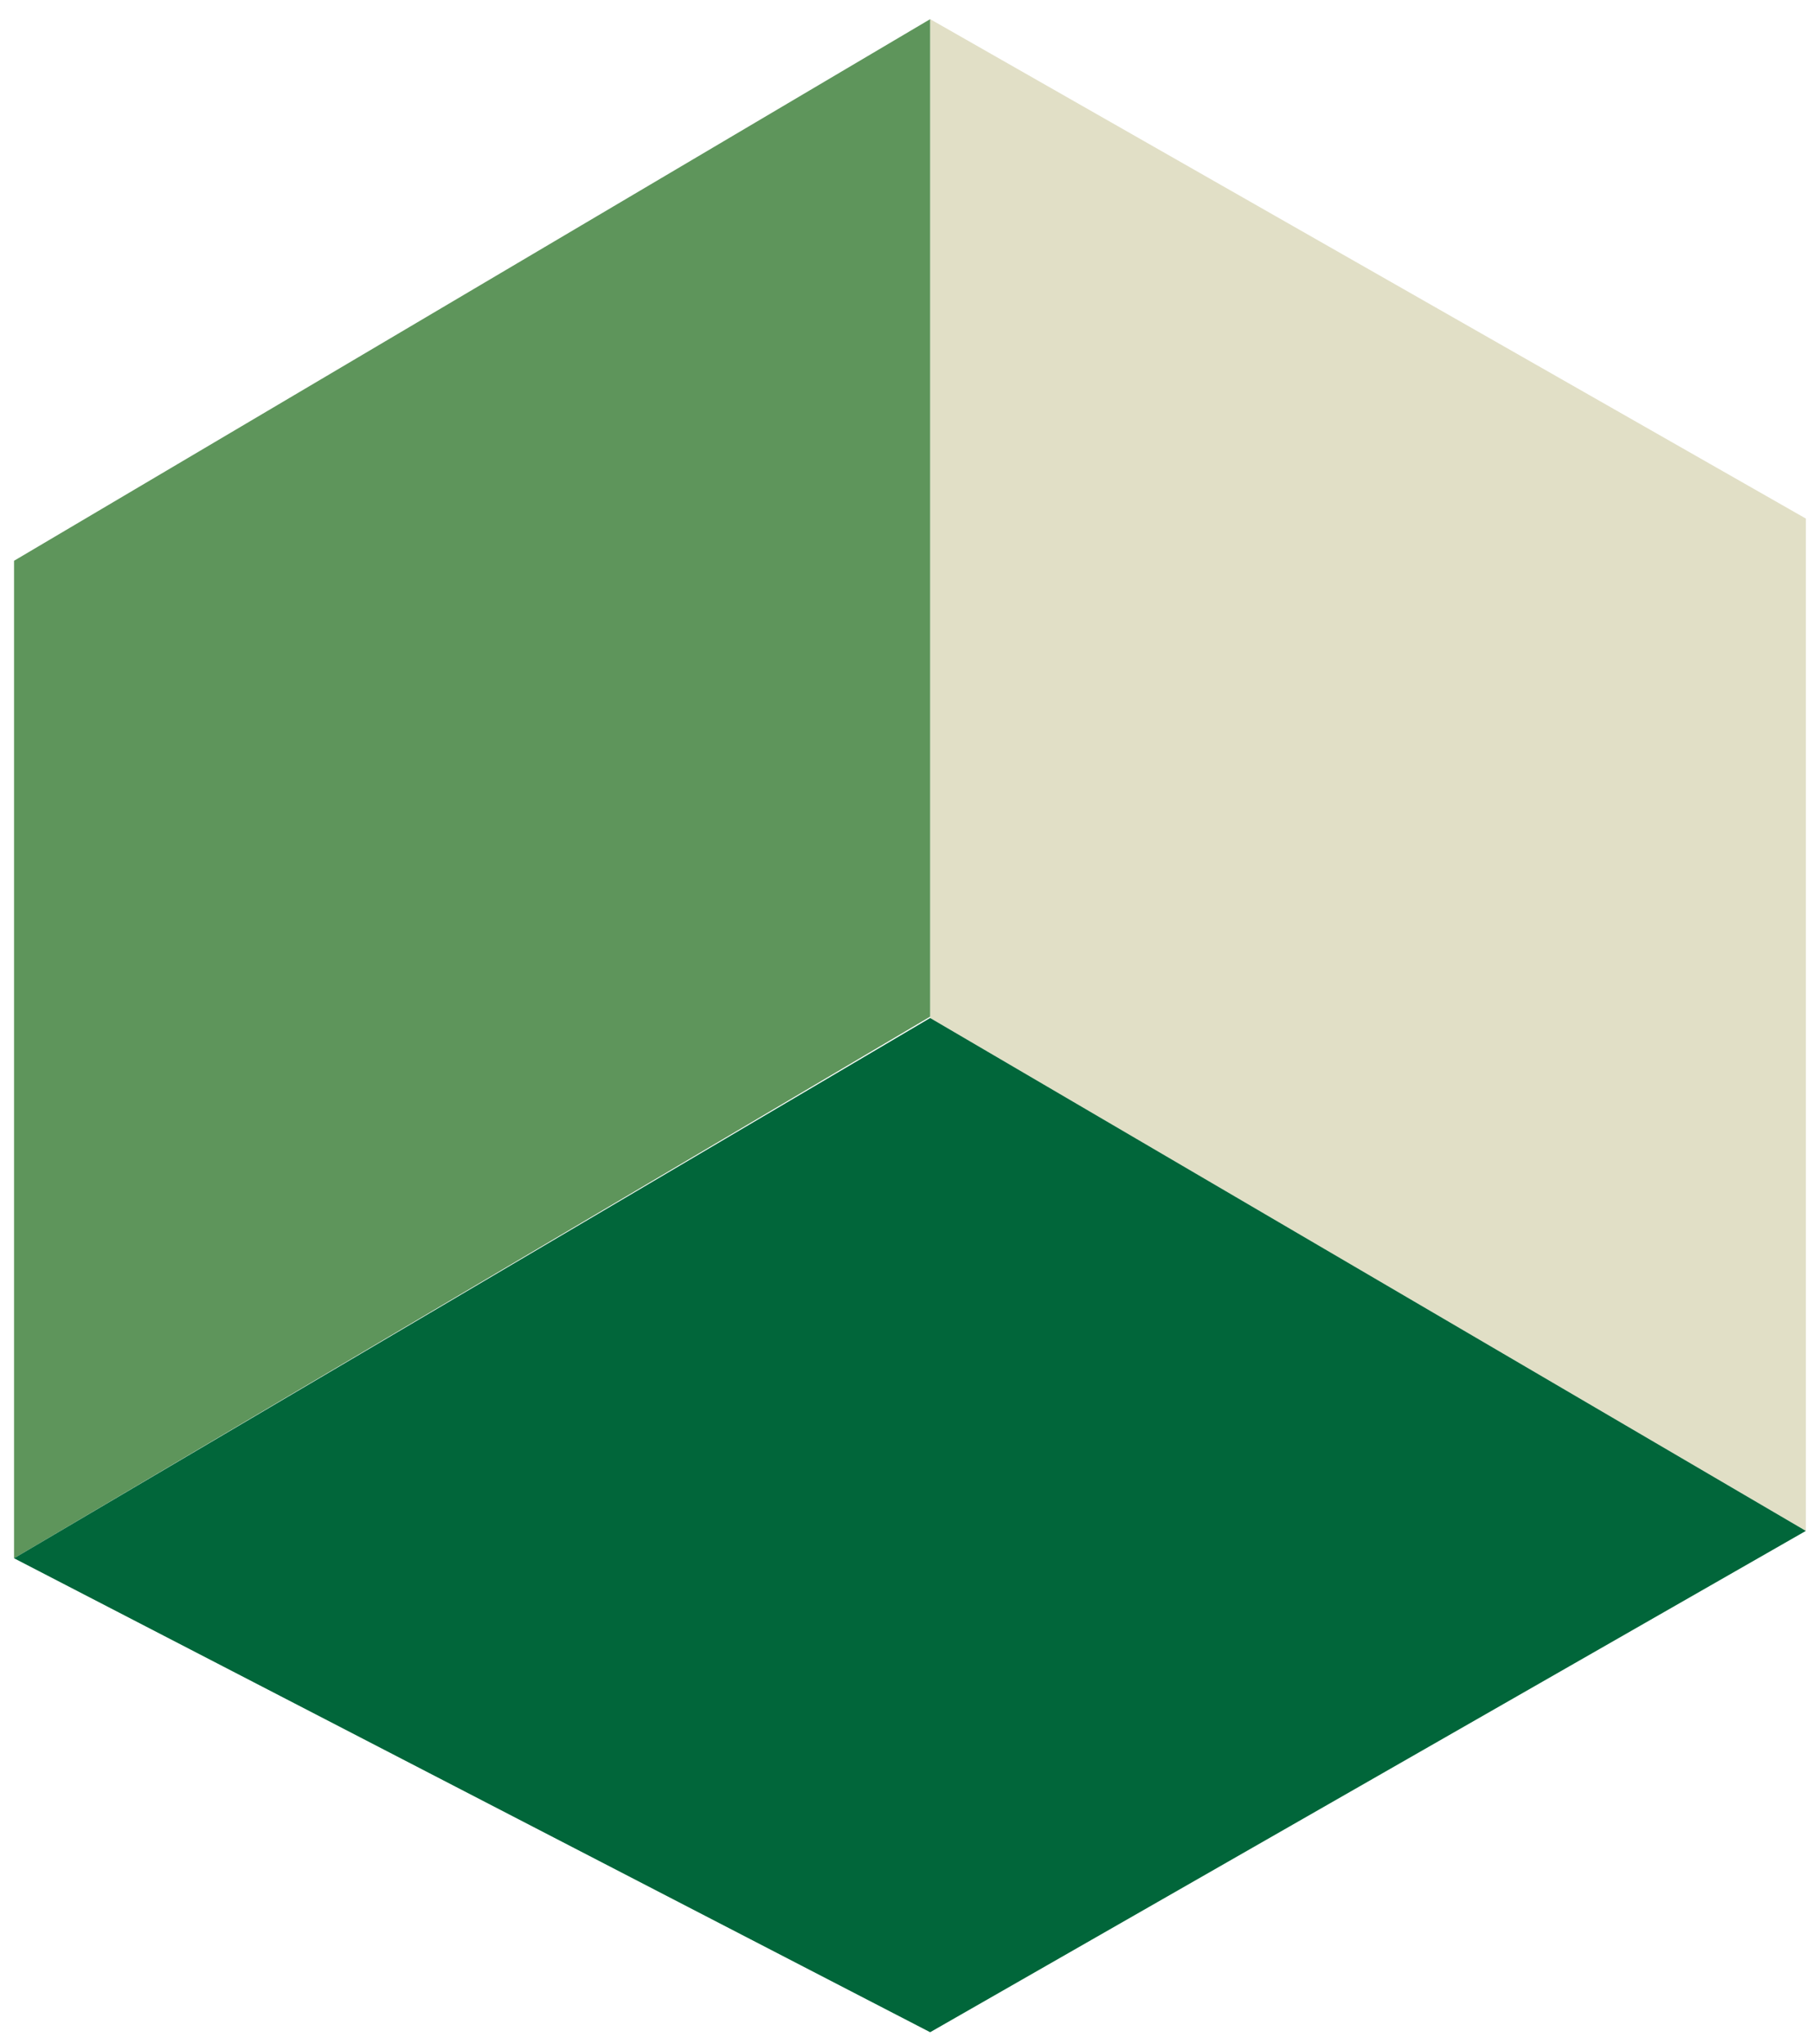
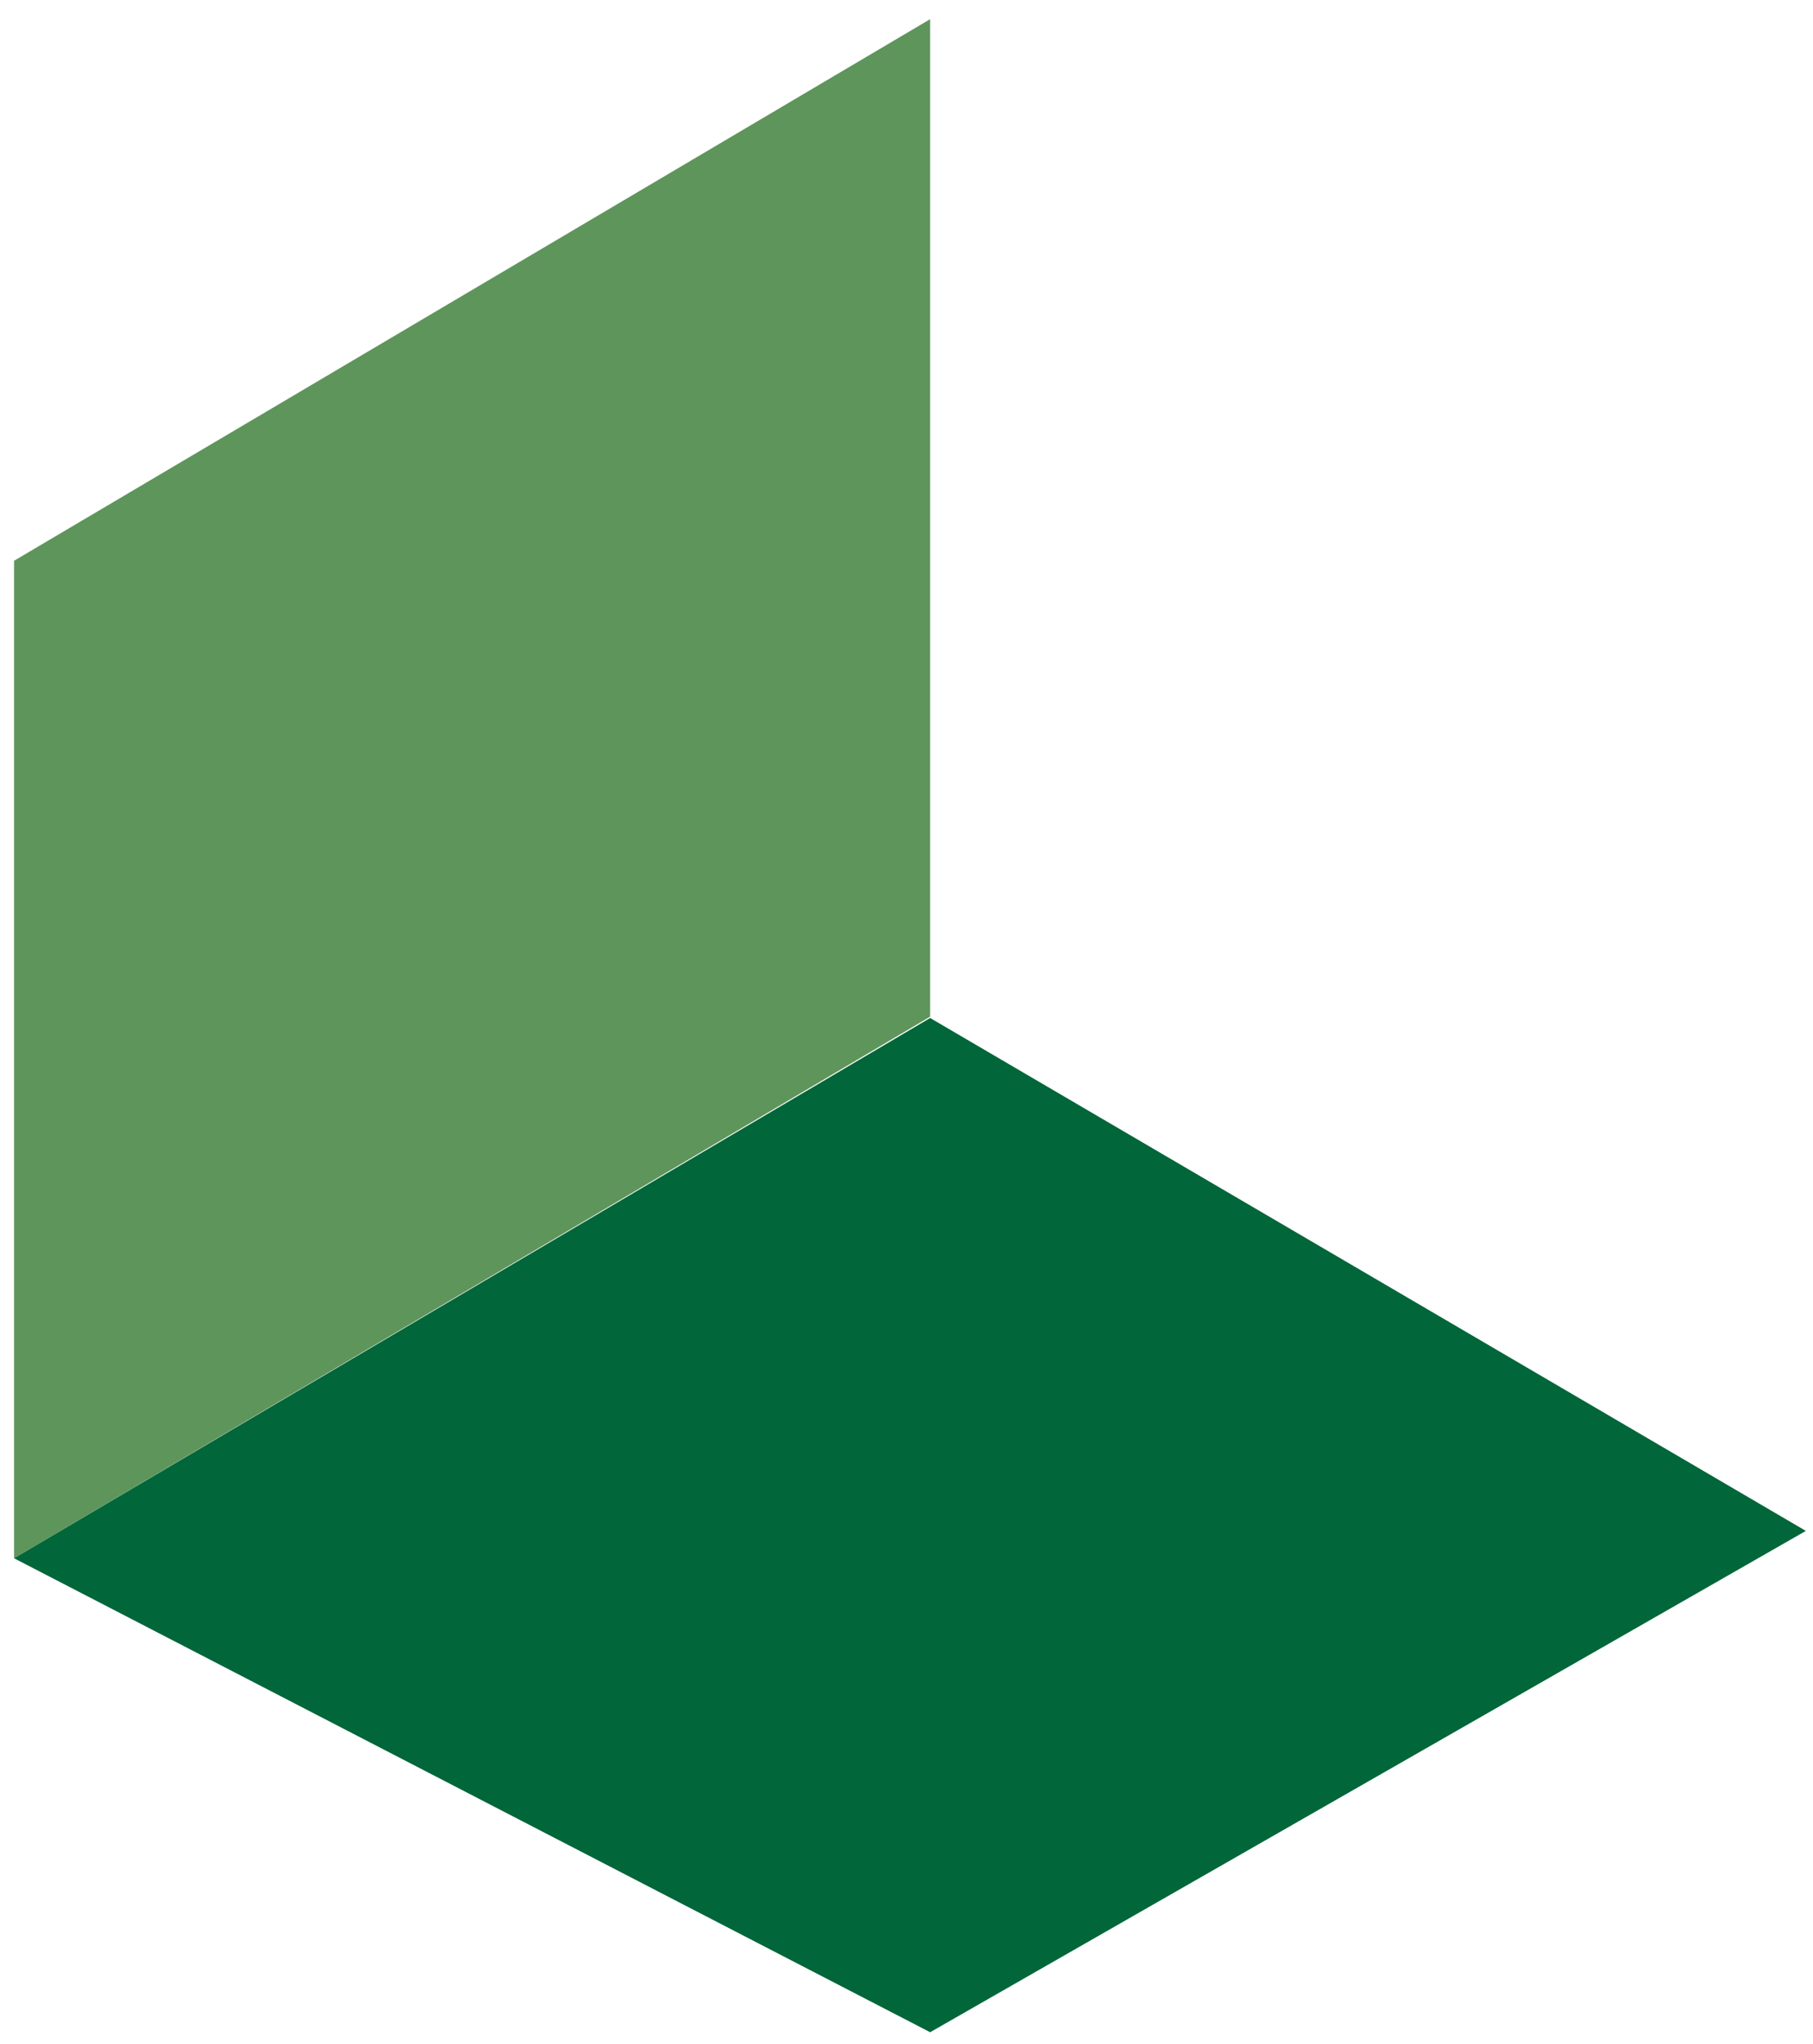
<svg xmlns="http://www.w3.org/2000/svg" width="71" height="80" viewBox="0 0 71 80" fill="none">
-   <path d="M70.721 59.92L36.427 39.845V0.75L70.721 20.297V59.92Z" fill="#E1DFC6" />
  <path d="M0.55 21.949V60.991L36.426 39.792V0.75L0.55 21.949Z" fill="#5E955B" />
  <path d="M36.426 39.845L0.55 60.991L36.426 79.542L70.72 59.92L36.426 39.845Z" fill="#01663A" />
</svg>